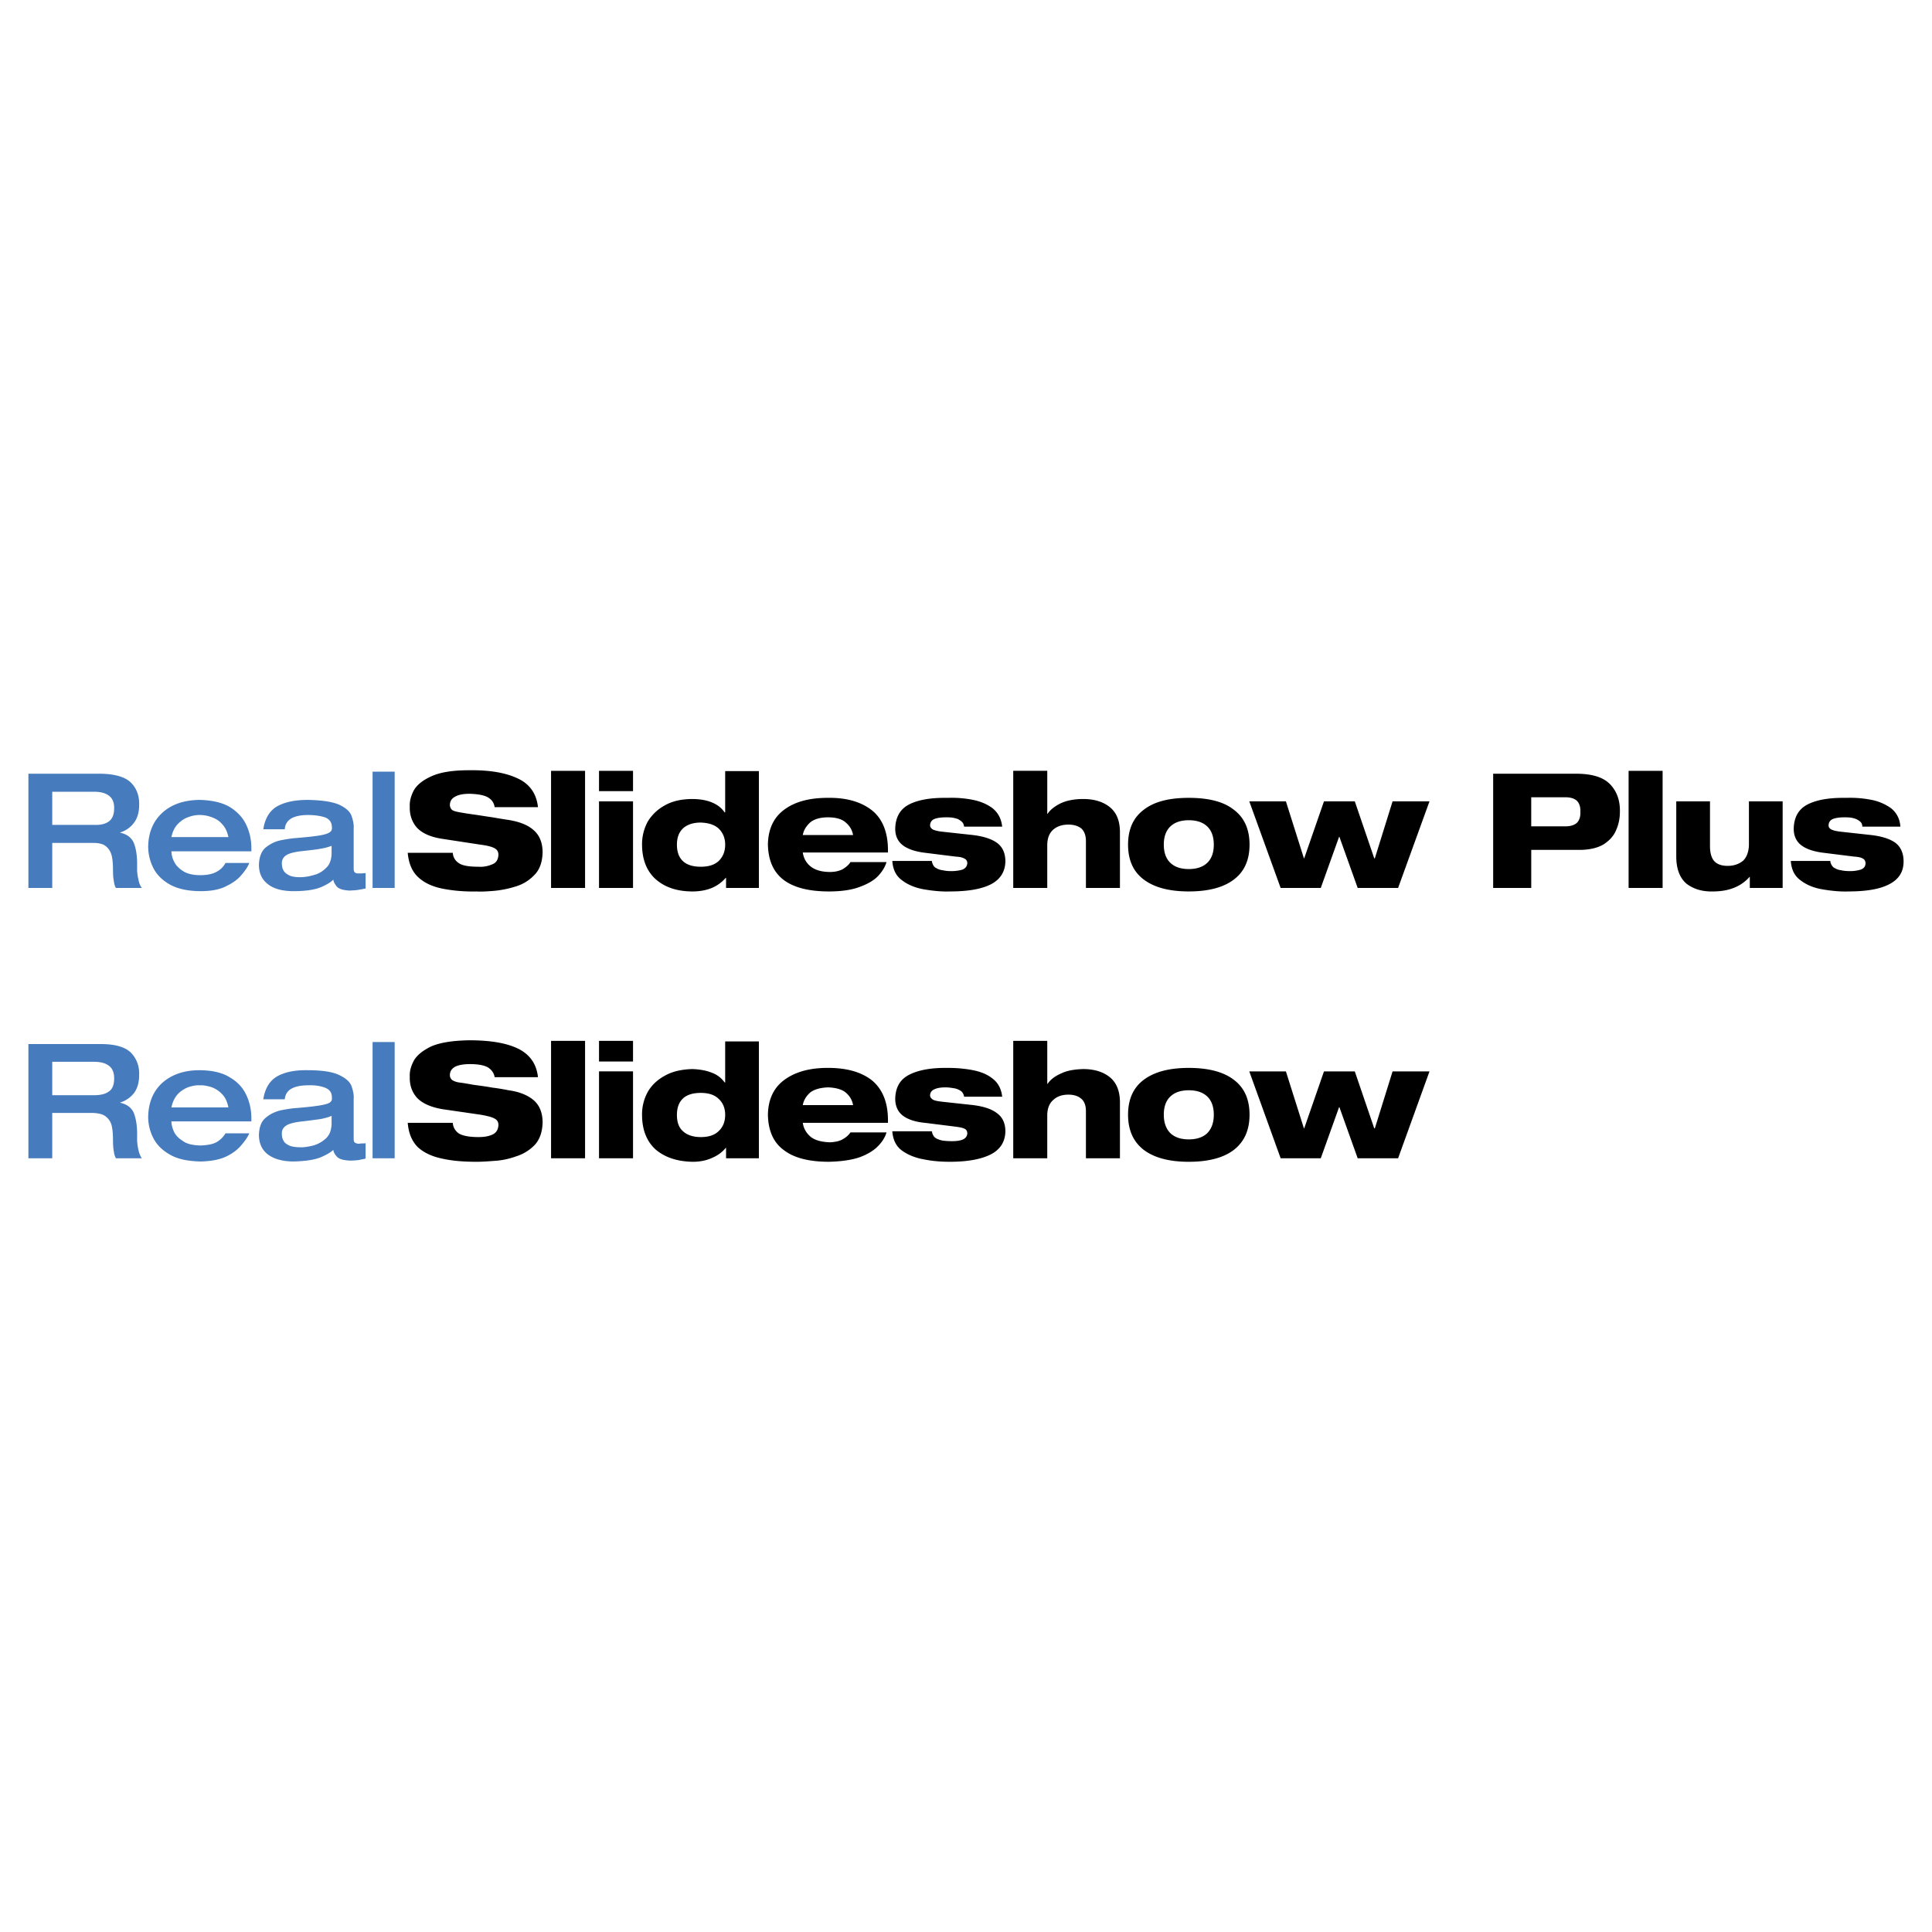
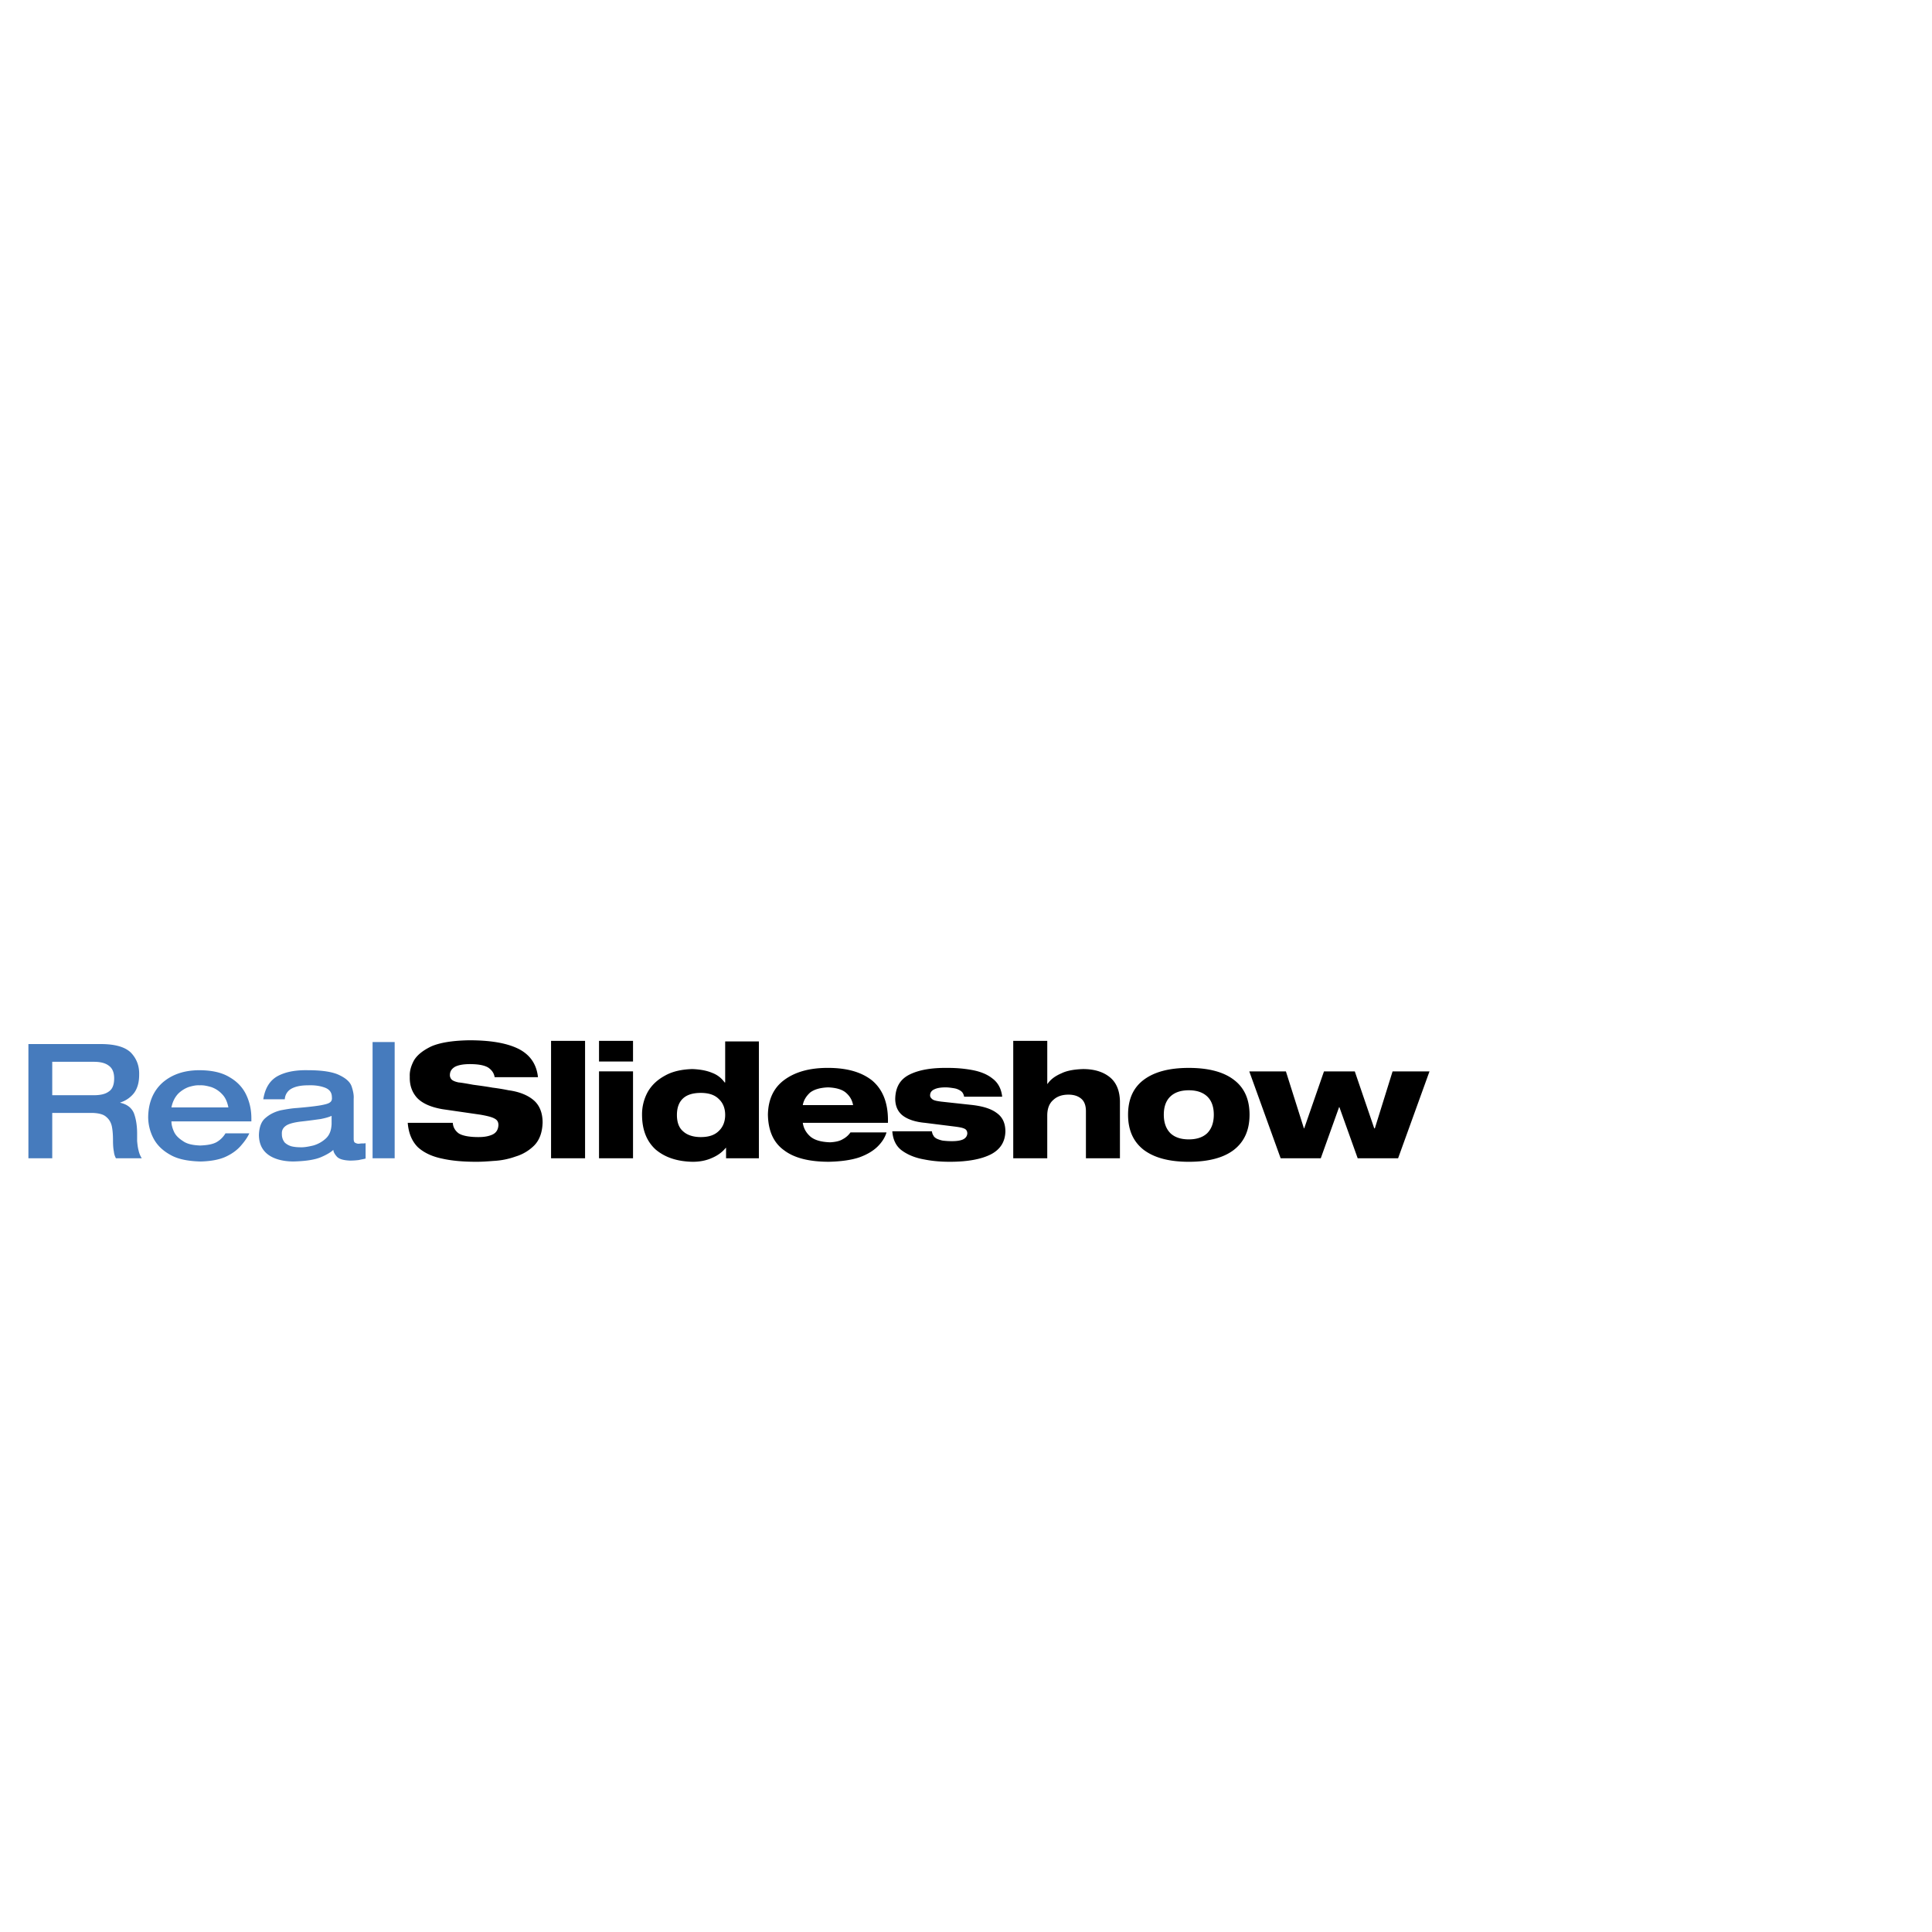
<svg xmlns="http://www.w3.org/2000/svg" width="2500" height="2500" viewBox="0 0 192.756 192.756">
  <g fill-rule="evenodd" clip-rule="evenodd">
    <path fill="#fff" d="M0 0h192.756v192.756H0V0z" />
    <path d="M2.834 115.562h2.378v-4.523h4.09c.58.029 1.015.145 1.276.377.29.232.493.551.58.957.087.436.116.898.116 1.451 0 .434.029.781.087 1.072.029.289.116.492.203.666h2.581a2.325 2.325 0 0 1-.319-.781c-.087-.32-.116-.639-.145-.93v-.754c0-.811-.116-1.479-.319-2.029-.231-.551-.696-.898-1.363-1.045v-.027a2.818 2.818 0 0 0 1.363-.93c.348-.463.522-1.072.522-1.826.029-.898-.261-1.625-.812-2.205-.58-.58-1.595-.869-3.016-.869H2.834v11.396zm2.378-6.292v-3.334H9.36c.638 0 1.131.115 1.479.377.377.26.551.695.551 1.275 0 .639-.174 1.074-.522 1.305-.348.262-.841.377-1.508.377H5.212zM25.079 111.881v-.32c0-.84-.174-1.623-.522-2.348-.348-.727-.899-1.307-1.653-1.74-.754-.465-1.769-.697-3.016-.697-1.537 0-2.755.436-3.683 1.248-.899.812-1.393 1.943-1.421 3.393a4.6 4.6 0 0 0 .522 2.146c.348.666.899 1.219 1.682 1.652.754.436 1.769.639 3.045.668 1.073-.029 1.942-.203 2.581-.521.667-.32 1.16-.727 1.508-1.16.377-.436.609-.812.754-1.131h-2.378a2.495 2.495 0 0 1-.87.869c-.406.232-.957.318-1.653.348-.725-.029-1.305-.145-1.711-.436-.406-.26-.725-.551-.899-.928s-.261-.725-.261-1.043h7.975zm-7.976-1.393c.116-.58.348-1.016.667-1.363a2.952 2.952 0 0 1 1.044-.668c.377-.115.754-.201 1.102-.174.377-.027.754.059 1.16.174a2.67 2.67 0 0 1 1.073.697c.319.318.522.754.638 1.334h-5.684zM35.287 109.619c.029-.377-.058-.783-.203-1.219s-.551-.812-1.218-1.131c-.638-.32-1.682-.494-3.132-.494-1.276-.029-2.291.174-3.074.609-.754.436-1.218 1.189-1.392 2.291h2.146a1.27 1.27 0 0 1 .638-1.043c.406-.232.957-.35 1.682-.35.667-.027 1.218.059 1.682.232.464.174.696.494.696.957.029.232-.029.406-.203.523-.145.115-.464.201-.957.289-.522.088-1.276.174-2.32.262-.493.029-1.015.115-1.624.23-.58.146-1.073.377-1.508.754-.435.35-.638.93-.667 1.684 0 .84.29 1.508.899 1.971.58.436 1.45.697 2.552.697 1.218-.029 2.146-.174 2.755-.436s1.015-.521 1.218-.725c0 .174.116.406.319.639.203.26.638.404 1.334.434.377 0 .667-.029.899-.057.232-.059.464-.088.667-.146v-1.537c-.087.029-.203.029-.348.029-.146 0-.261.029-.377.029a.666.666 0 0 1-.291-.086c-.116-.029-.174-.176-.174-.406v-4h.001zm-2.204 2.522c-.029.639-.203 1.104-.58 1.451a3.092 3.092 0 0 1-1.247.695c-.493.117-.957.203-1.363.174a3.66 3.66 0 0 1-.783-.086 1.646 1.646 0 0 1-.696-.377 1.283 1.283 0 0 1-.29-.842c-.029-.377.116-.639.406-.842s.841-.348 1.653-.434c.783-.088 1.363-.174 1.798-.232.435-.088.783-.174 1.102-.318v.811zM37.172 115.562h2.204v-11.599h-2.204v11.599z" fill="#467bbd" />
    <path d="M53.674 107.473c-.145-1.334-.812-2.262-1.972-2.844-1.189-.578-2.813-.84-4.901-.84-1.653.029-2.9.232-3.771.609-.841.406-1.421.869-1.74 1.42-.29.551-.436 1.074-.406 1.596-.029.869.232 1.566.725 2.117.522.551 1.363.928 2.523 1.131l3.799.551c.667.117 1.131.232 1.392.377.29.145.406.348.406.668-.029.463-.232.783-.639.957-.406.174-.841.232-1.363.232-.957 0-1.624-.146-1.972-.377-.348-.262-.551-.609-.58-1.045H40.68c.087 1.072.435 1.855 1.015 2.436.609.551 1.421.928 2.407 1.131 1.015.232 2.175.32 3.451.32.435 0 .986-.029 1.711-.088a7.588 7.588 0 0 0 2.175-.436 4.405 4.405 0 0 0 1.885-1.131c.522-.551.783-1.305.812-2.262 0-.986-.319-1.74-.899-2.232-.58-.494-1.421-.842-2.494-.986a20.3 20.3 0 0 0-1.595-.262c-.638-.115-1.305-.203-1.943-.289-.638-.117-1.131-.203-1.45-.232-.29-.059-.522-.145-.667-.262a.627.627 0 0 1-.203-.463c0-.377.174-.639.522-.842.348-.174.841-.26 1.479-.26.841 0 1.45.115 1.827.348.377.26.58.58.638.957h4.323v.001zM54.979 115.562h3.393v-11.714h-3.393v11.714zM59.764 115.562h3.393v-8.67h-3.393v8.67zm0-9.656h3.393v-2.059h-3.393v2.059zM72.438 115.562h3.277v-11.658h-3.364v4.09h-.058a2.63 2.63 0 0 0-1.247-.957c-.551-.232-1.218-.348-1.972-.377-1.044.029-1.972.232-2.697.639-.754.404-1.334.928-1.74 1.623a4.64 4.64 0 0 0-.58 2.291c0 1.508.464 2.668 1.363 3.48.928.783 2.146 1.189 3.683 1.219.696 0 1.334-.117 1.914-.377.551-.232 1.016-.553 1.393-1.016h.029v1.043h-.001zm-.087-4.32c0 .668-.232 1.219-.638 1.596-.406.406-.986.609-1.798.609-.754 0-1.363-.203-1.77-.582-.406-.348-.608-.898-.608-1.623s.203-1.275.608-1.652c.406-.377 1.015-.551 1.77-.551.812 0 1.392.203 1.798.607.406.377.638.901.638 1.596zM80.094 110.256c.087-.492.348-.898.725-1.246.406-.32 1.015-.494 1.798-.523.783.029 1.393.203 1.77.523.406.348.638.754.725 1.246h-5.018zm4.756 2.726a2.11 2.11 0 0 1-.754.666c-.319.203-.754.291-1.276.32-.87-.029-1.508-.203-1.943-.551-.435-.377-.695-.812-.783-1.393h8.498v-.262c0-1.797-.551-3.102-1.595-3.973-1.073-.842-2.523-1.246-4.408-1.246-1.827 0-3.248.404-4.321 1.188-1.073.783-1.625 1.943-1.653 3.48.029 1.596.551 2.785 1.595 3.539 1.016.783 2.523 1.16 4.496 1.16 1.218-.029 2.233-.174 3.016-.436.812-.291 1.421-.668 1.856-1.102.435-.436.725-.9.87-1.393H84.85v.003zM89.026 112.865c.059.842.377 1.51.986 1.943.609.436 1.363.727 2.204.871.87.174 1.711.232 2.552.232 1.798 0 3.161-.262 4.118-.754.928-.494 1.393-1.248 1.422-2.264 0-.84-.291-1.449-.871-1.855-.58-.436-1.449-.695-2.61-.812l-2.929-.318c-.435-.059-.725-.115-.87-.232-.145-.115-.232-.232-.232-.377 0-.289.145-.492.406-.609.29-.145.667-.203 1.16-.203.203 0 .435.029.638.059s.406.059.58.145c.145.059.29.146.406.262a.957.957 0 0 1 .203.465h3.799c-.086-.812-.434-1.422-.986-1.828-.551-.436-1.246-.695-2.058-.842a12.948 12.948 0 0 0-2.378-.201c-1.624-.029-2.9.201-3.828.666s-1.392 1.246-1.421 2.408c0 .725.261 1.305.754 1.682s1.247.637 2.233.725l3.017.377c.435.059.725.115.898.203.203.088.29.26.29.492-.029.291-.203.494-.493.609-.318.117-.667.145-1.072.145-.349 0-.667-.027-.899-.057a2.576 2.576 0 0 1-.609-.203c-.145-.088-.261-.174-.319-.32-.087-.115-.116-.26-.145-.406h-3.946v-.003zM101.09 115.562h3.395V111.3c0-.697.203-1.219.609-1.566.377-.348.869-.521 1.508-.521.551 0 .986.145 1.305.434.289.262.436.668.436 1.219v4.697h3.393v-5.713c-.029-1.072-.377-1.885-1.045-2.406-.666-.521-1.537-.783-2.639-.783-.84.029-1.594.145-2.176.436-.607.26-1.072.607-1.361 1.043h-.029v-4.291h-3.395v11.713h-.001zM118.607 108.777c.783 0 1.393.203 1.828.609.434.406.666 1.014.666 1.826s-.232 1.422-.666 1.857c-.436.404-1.045.607-1.828.607s-1.393-.203-1.826-.607c-.436-.436-.668-1.045-.668-1.857s.232-1.42.668-1.826c.434-.406 1.043-.609 1.826-.609zm-6.06 2.436c0 1.537.521 2.697 1.564 3.51 1.045.783 2.523 1.189 4.496 1.189s3.48-.406 4.496-1.189c1.043-.812 1.564-1.973 1.564-3.51s-.521-2.697-1.564-3.48c-1.016-.783-2.523-1.188-4.496-1.188s-3.451.404-4.496 1.188c-1.043.783-1.564 1.943-1.564 3.48zM127.771 115.562h4.002l1.829-5.103h.029l1.826 5.103h4.031l3.133-8.669h-3.683l-1.77 5.683h-.059l-1.941-5.683h-3.074l-1.973 5.683h-.029l-1.797-5.683h-3.654l3.13 8.669z" />
-     <path d="M2.834 88.592h2.378v-4.495h4.09c.58 0 1.015.116 1.276.348.29.232.493.58.58.986.087.406.116.899.116 1.45 0 .406.029.754.087 1.044.029.29.116.521.203.667h2.581a1.932 1.932 0 0 1-.319-.783 5.142 5.142 0 0 1-.145-.928v-.726c0-.812-.116-1.508-.319-2.03-.231-.551-.696-.899-1.363-1.044v-.029a2.678 2.678 0 0 0 1.363-.957c.348-.464.522-1.044.522-1.798.029-.899-.261-1.653-.812-2.204-.58-.58-1.595-.87-3.016-.899H2.834v11.398zm2.378-6.293v-3.307H9.36c.638 0 1.131.116 1.479.377.377.261.551.667.551 1.247 0 .638-.174 1.073-.522 1.334-.348.261-.841.377-1.508.349H5.212zM25.079 84.938v-.319c0-.841-.174-1.625-.522-2.349-.348-.725-.899-1.305-1.653-1.769-.754-.435-1.769-.667-3.016-.696-1.537.029-2.755.435-3.683 1.276-.899.812-1.393 1.943-1.421 3.364 0 .754.174 1.479.522 2.175.348.667.899 1.218 1.682 1.653.754.406 1.769.638 3.045.638 1.073 0 1.942-.174 2.581-.522.667-.319 1.16-.696 1.508-1.131.377-.435.609-.812.754-1.16h-2.378a2.097 2.097 0 0 1-.87.87c-.406.232-.957.348-1.653.348-.725 0-1.305-.145-1.711-.406s-.725-.58-.899-.957a2.294 2.294 0 0 1-.261-1.015h7.975zm-7.976-1.421c.116-.58.348-1.015.667-1.334.319-.319.667-.551 1.044-.667a3.069 3.069 0 0 1 1.102-.203c.377 0 .754.058 1.16.203.406.145.783.348 1.073.696.319.319.522.754.638 1.305h-5.684zM35.287 82.647c.029-.377-.058-.783-.203-1.218s-.551-.812-1.218-1.131c-.638-.29-1.682-.464-3.132-.493-1.276 0-2.291.203-3.074.638-.754.435-1.218 1.189-1.392 2.291h2.146c.029-.493.261-.841.638-1.073.406-.232.957-.348 1.682-.348.667 0 1.218.087 1.682.232.464.174.696.522.696.986.029.203-.029.377-.203.493-.145.116-.464.232-.957.319-.522.087-1.276.174-2.32.261-.493.029-1.044.116-1.624.232s-1.073.377-1.508.725c-.435.377-.638.957-.667 1.711 0 .841.29 1.479.899 1.943.58.464 1.45.696 2.552.696 1.218 0 2.146-.145 2.755-.406s1.015-.522 1.218-.754c0 .174.116.405.319.667.203.261.638.406 1.334.435.377-.029.667-.029.899-.087.232-.029.464-.087.667-.116v-1.538c-.087 0-.203 0-.348.029h-.377c-.087 0-.174 0-.291-.058-.116-.058-.174-.203-.174-.406v-4.03h.001zm-2.204 2.552c-.029.609-.203 1.102-.58 1.421-.348.348-.754.58-1.247.696a4.819 4.819 0 0 1-1.363.203 3.6 3.6 0 0 1-.783-.087 1.696 1.696 0 0 1-.696-.406c-.174-.203-.29-.464-.29-.841-.029-.348.116-.638.406-.841.29-.203.841-.348 1.653-.435.783-.087 1.363-.145 1.798-.232a5.051 5.051 0 0 0 1.102-.29v.812zM37.172 88.592h2.204v-11.6h-2.204v11.6z" fill="#467bbd" />
-     <path d="M53.674 80.53c-.145-1.334-.812-2.291-1.972-2.842-1.189-.58-2.813-.87-4.901-.841-1.653 0-2.9.203-3.771.609-.841.377-1.421.841-1.74 1.392-.29.551-.436 1.102-.406 1.624-.029.841.232 1.566.725 2.117.522.551 1.363.928 2.523 1.102l3.799.58c.667.087 1.131.203 1.392.348.29.145.406.377.406.667-.029.493-.232.812-.639.957a2.938 2.938 0 0 1-1.363.232c-.957 0-1.624-.116-1.972-.377a1.277 1.277 0 0 1-.58-1.015H40.68c.087 1.044.435 1.856 1.015 2.407.609.58 1.421.957 2.407 1.161 1.015.203 2.175.319 3.451.29.435.029.986 0 1.711-.058a10.26 10.26 0 0 0 2.175-.436 4.208 4.208 0 0 0 1.885-1.16c.522-.522.783-1.276.812-2.233 0-.986-.319-1.74-.899-2.233-.58-.521-1.421-.841-2.494-1.015a56.818 56.818 0 0 1-1.595-.261c-.638-.087-1.305-.203-1.943-.29s-1.131-.174-1.45-.232c-.29-.058-.522-.116-.667-.232a.684.684 0 0 1-.203-.464c0-.377.174-.667.522-.841.348-.203.812-.29 1.479-.29.841.029 1.45.145 1.827.377s.58.551.638.957h4.323zM54.979 88.592h3.393V76.905h-3.393v11.687zM59.764 88.592h3.393V79.95h-3.393v8.642zm0-9.657h3.393v-2.03h-3.393v2.03zM72.438 88.592h3.277V76.934h-3.364v4.118h-.058c-.29-.435-.696-.754-1.247-.986-.551-.232-1.218-.348-1.972-.348-1.044 0-1.972.203-2.697.609a4.487 4.487 0 0 0-1.74 1.624 4.716 4.716 0 0 0-.58 2.291c0 1.509.464 2.668 1.363 3.48.928.812 2.146 1.218 3.683 1.218.696 0 1.334-.116 1.914-.348a3.765 3.765 0 0 0 1.393-1.015h.029v1.015h-.001zm-.087-4.321c0 .696-.232 1.218-.638 1.624-.406.377-.986.58-1.798.58-.754 0-1.363-.174-1.77-.551-.406-.377-.608-.928-.608-1.653 0-.696.203-1.247.608-1.624.406-.377 1.015-.58 1.77-.58.812.029 1.392.232 1.798.609.406.406.638.928.638 1.595zM80.094 83.314c.087-.493.348-.899.725-1.247.406-.348 1.015-.522 1.798-.522.783 0 1.393.174 1.77.522.406.348.638.754.725 1.247h-5.018zm4.756 2.697c-.174.29-.435.493-.754.696-.319.174-.754.29-1.276.29-.87 0-1.508-.203-1.943-.551-.435-.348-.695-.812-.783-1.392h8.498v-.232c0-1.798-.551-3.132-1.595-3.974-1.073-.841-2.523-1.276-4.408-1.247-1.827 0-3.248.377-4.321 1.16-1.073.783-1.625 1.943-1.653 3.48.029 1.596.551 2.784 1.595 3.567 1.016.754 2.523 1.131 4.496 1.131 1.218 0 2.233-.145 3.016-.435.812-.29 1.421-.638 1.856-1.073.435-.464.725-.928.87-1.421H84.85v.001zM89.026 85.895c.059.87.377 1.508.986 1.943.609.464 1.363.754 2.204.899.87.145 1.711.232 2.552.203 1.798 0 3.161-.232 4.118-.725.928-.493 1.393-1.247 1.422-2.262 0-.841-.291-1.479-.871-1.885s-1.449-.667-2.61-.783l-2.929-.319c-.435-.058-.725-.145-.87-.232-.145-.116-.232-.232-.232-.377 0-.29.145-.522.406-.638.29-.116.667-.174 1.16-.174.203 0 .435 0 .638.029s.406.087.58.146c.145.086.29.174.406.29.116.116.174.261.203.464h3.799c-.086-.812-.434-1.421-.986-1.856-.551-.406-1.246-.696-2.058-.841a10.821 10.821 0 0 0-2.378-.174c-1.624-.029-2.9.174-3.828.638s-1.392 1.276-1.421 2.437c0 .725.261 1.275.754 1.652s1.247.638 2.233.754l3.017.377c.435.028.725.086.898.203.203.087.29.261.29.464-.029.318-.203.521-.493.638a3.993 3.993 0 0 1-1.072.145 3.92 3.92 0 0 1-.899-.087 1.498 1.498 0 0 1-.609-.203.629.629 0 0 1-.319-.29 1.104 1.104 0 0 1-.145-.435h-3.946v-.001zM101.09 88.592h3.395v-4.234c0-.725.203-1.247.609-1.595.377-.319.869-.493 1.508-.493.551 0 .986.145 1.305.406.289.29.436.696.436 1.247v4.669h3.393v-5.685c-.029-1.102-.377-1.885-1.045-2.407-.666-.522-1.537-.783-2.639-.783-.84 0-1.594.145-2.176.406-.607.291-1.072.638-1.361 1.073h-.029v-4.292h-3.395v11.688h-.001zM118.607 81.835c.783 0 1.393.203 1.828.609.434.406.666 1.015.666 1.827s-.232 1.421-.666 1.827c-.436.406-1.045.609-1.828.609s-1.393-.203-1.826-.609c-.436-.406-.668-1.015-.668-1.827s.232-1.421.668-1.827c.434-.406 1.043-.609 1.826-.609zm-6.06 2.436c0 1.537.521 2.697 1.564 3.48 1.045.783 2.523 1.188 4.496 1.188s3.48-.406 4.496-1.188c1.043-.783 1.564-1.943 1.564-3.48s-.521-2.697-1.564-3.48c-1.016-.812-2.523-1.189-4.496-1.189s-3.451.377-4.496 1.189c-1.043.783-1.564 1.943-1.564 3.48zM127.771 88.592h4.002l1.829-5.104h.029l1.826 5.104h4.031l3.133-8.642h-3.683l-1.77 5.684h-.059l-1.941-5.684h-3.074l-1.973 5.684h-.029l-1.797-5.684h-3.654l3.13 8.642zM152.771 79.543h3.393c.521 0 .898.116 1.16.349.232.231.377.609.348 1.102.029.493-.115.87-.348 1.103-.262.231-.639.348-1.16.348h-3.393v-2.902zm-3.798 9.049h3.799v-3.799h4.814c1.014 0 1.826-.203 2.406-.551.58-.377 1.016-.841 1.248-1.421.26-.58.377-1.189.377-1.827.027-1.102-.291-2.001-.93-2.697-.666-.725-1.74-1.073-3.275-1.102h-8.439v11.397zM162.486 88.592h3.393V76.905h-3.393v11.687zM167.242 85.46c0 1.275.377 2.175 1.045 2.726.695.522 1.566.783 2.609.754.871 0 1.596-.145 2.205-.406a3.983 3.983 0 0 0 1.449-1.044h.029v1.103h3.277V79.95h-3.365v4.379c-.029.696-.23 1.218-.607 1.566-.406.319-.9.493-1.51.493-.58 0-1.014-.145-1.305-.435-.289-.29-.463-.812-.463-1.537V79.95h-3.365v5.51h.001zM178.67 85.895c.057.87.377 1.508.984 1.943.609.464 1.334.754 2.205.899.869.145 1.711.232 2.523.203 1.826 0 3.189-.232 4.117-.725.957-.493 1.422-1.247 1.422-2.262 0-.841-.291-1.479-.842-1.885-.58-.406-1.449-.667-2.639-.783l-2.9-.319c-.436-.058-.725-.145-.869-.232-.174-.116-.232-.232-.232-.377 0-.29.145-.522.406-.638.289-.116.666-.174 1.16-.174.203 0 .406 0 .637.029.203.029.406.087.553.146.172.086.318.174.434.29.117.116.174.261.174.464h3.799c-.057-.812-.404-1.421-.957-1.856a5.055 5.055 0 0 0-2.059-.841 10.953 10.953 0 0 0-2.377-.174c-1.625-.029-2.9.174-3.828.638-.93.464-1.393 1.276-1.422 2.437 0 .725.262 1.275.754 1.652s1.246.638 2.232.754l3.018.377c.404.028.725.086.898.203.174.087.262.261.262.464 0 .318-.174.521-.494.638a3.624 3.624 0 0 1-1.043.145c-.377 0-.668-.029-.9-.087a1.51 1.51 0 0 1-.609-.203.626.626 0 0 1-.318-.29c-.086-.145-.145-.261-.145-.435h-3.944v-.001z" />
  </g>
</svg>